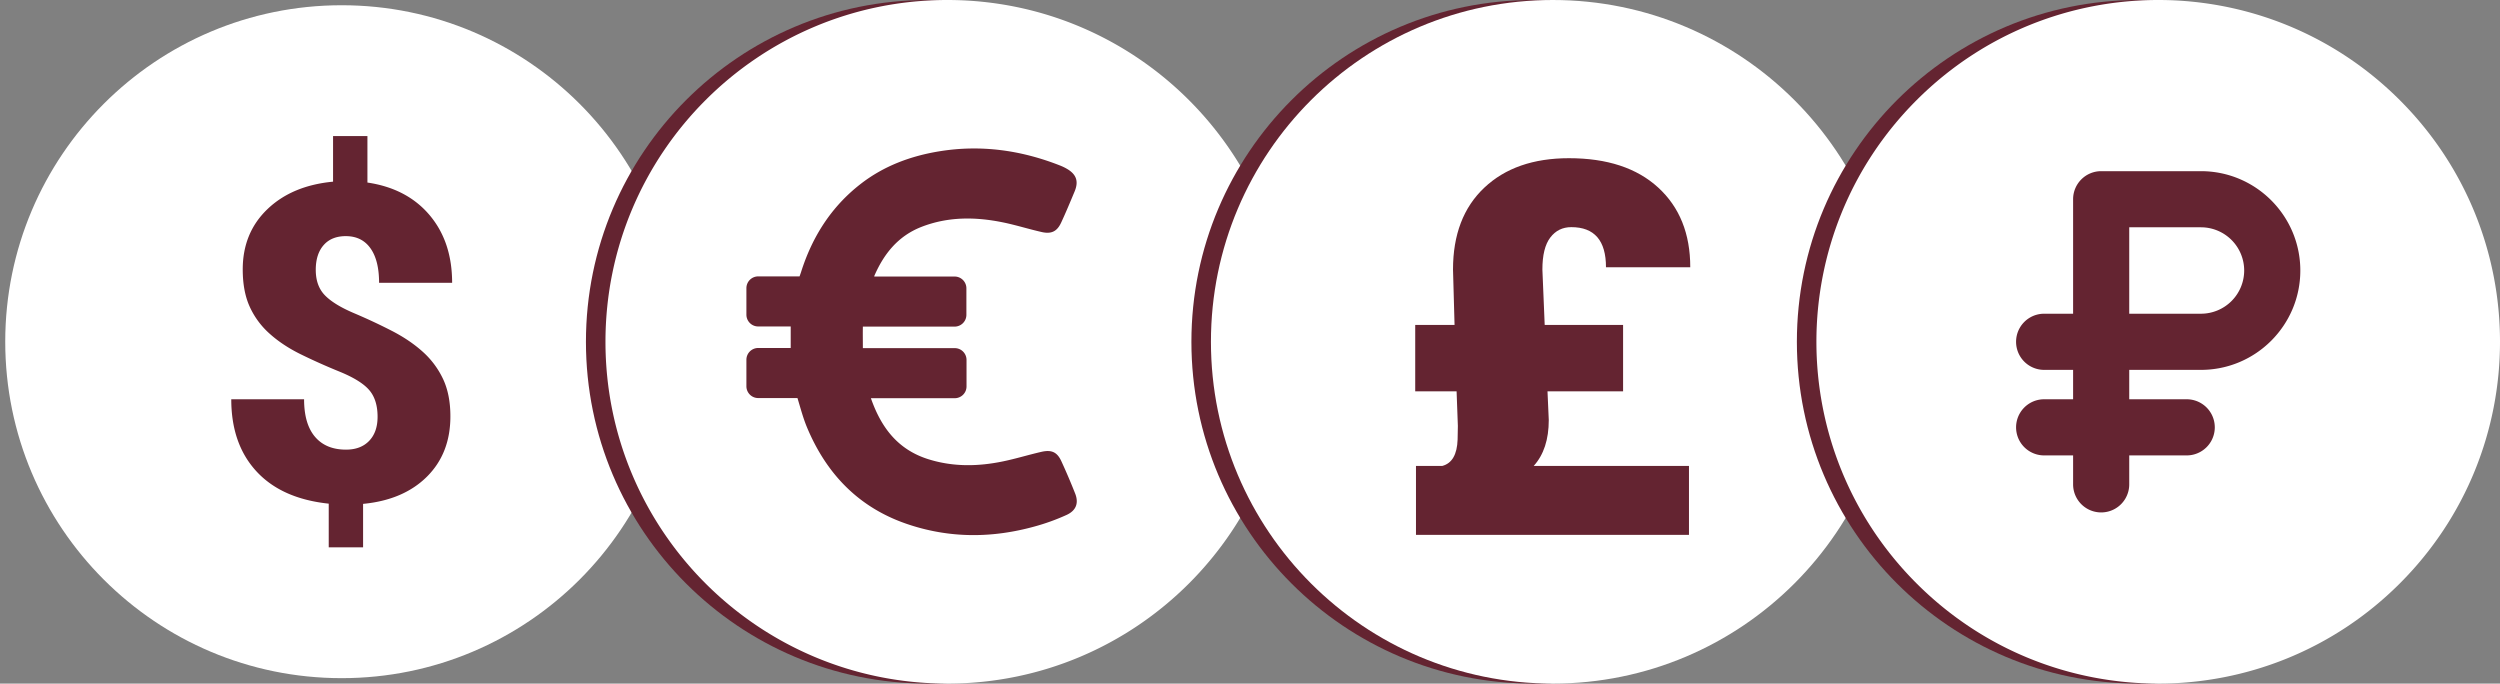
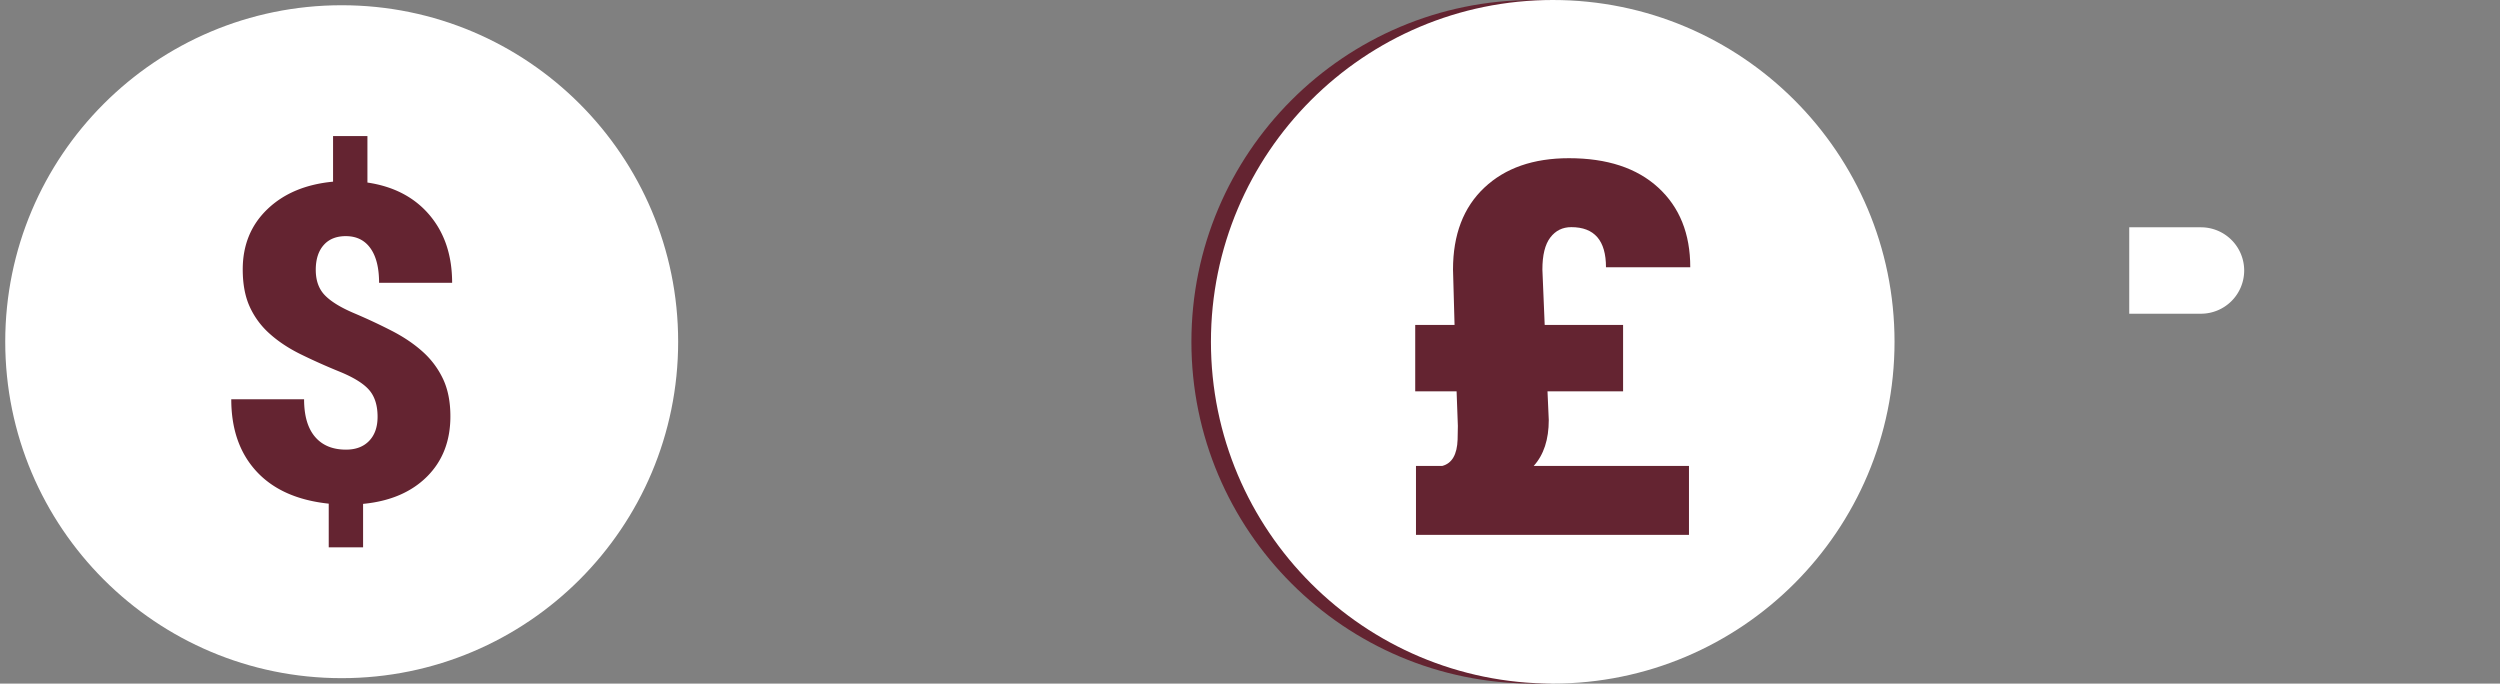
<svg xmlns="http://www.w3.org/2000/svg" width="256" height="70" fill="none">
  <rect width="100%" height="100%" fill="#808080" stroke="none" />
  <g clip-path="url(#clip0_51_1227)">
    <path d="M34.99 69.443c19.028 0 34.453-15.425 34.453-34.453C69.443 15.962 54.018.537 34.99.537 15.962.537.537 15.962.537 34.99c0 19.028 15.425 34.453 34.453 34.453z" fill="#fff" />
    <path d="M38.664 42.68c0-1.166-.288-2.08-.863-2.745-.576-.663-1.587-1.29-3.032-1.88a61.275 61.275 0 01-4.005-1.792c-1.224-.605-2.28-1.307-3.164-2.103a8.246 8.246 0 01-2.036-2.767c-.473-1.046-.708-2.315-.708-3.806 0-2.493.84-4.547 2.522-6.162 1.682-1.616 3.924-2.556 6.727-2.822v-4.668h3.519v4.758c2.699.399 4.82 1.51 6.361 3.33 1.542 1.823 2.313 4.135 2.313 6.937h-7.48c0-1.534-.295-2.714-.886-3.54-.59-.826-1.43-1.239-2.522-1.239-.973 0-1.73.306-2.268.918-.538.613-.808 1.457-.808 2.534 0 1.091.31 1.958.93 2.6.62.641 1.615 1.254 2.987 1.836a57.71 57.71 0 013.883 1.815c1.217.627 2.268 1.338 3.154 2.135a8.737 8.737 0 012.08 2.788c.5 1.062.752 2.339.752 3.828 0 2.523-.8 4.58-2.4 6.174-1.602 1.593-3.78 2.523-6.54 2.788v4.448h-3.518v-4.47c-3.217-.34-5.683-1.442-7.402-3.308-1.72-1.866-2.578-4.326-2.578-7.38h7.457c0 1.683.372 2.963 1.117 3.84.745.878 1.804 1.316 3.176 1.316 1.003 0 1.792-.298 2.368-.896.575-.598.864-1.42.864-2.468z" fill="#642431" />
  </g>
-   <circle cx="95" cy="35" r="35" fill="#642431" />
  <g clip-path="url(#clip1_51_1227)">
-     <path d="M97 0C77.67 0 62 15.67 62 35s15.67 35 35 35c19.329 0 35-15.67 35-35S116.329 0 97 0zm12.214 52.73a21.534 21.534 0 01-3.27 1.181c-4.263 1.182-8.526 1.225-12.775-.158-5.128-1.656-8.527-5.156-10.558-10.053-.389-.951-.648-1.945-.95-2.939h-4.019c-.677 0-1.21-.547-1.21-1.21v-2.707c0-.677.547-1.21 1.21-1.21h3.327V33.43h-3.327c-.677 0-1.21-.547-1.21-1.21v-2.708c0-.677.547-1.21 1.21-1.21h4.234l.145-.417c1.137-3.616 3.096-6.712 6.107-9.046 2.39-1.857 5.156-2.88 8.123-3.355 4.22-.677 8.311-.101 12.272 1.454.259.101.504.216.749.36.95.562 1.195 1.268.777 2.29-.446 1.066-.893 2.147-1.382 3.198-.418.907-.994 1.195-1.974.98-1.339-.303-2.65-.72-3.989-.994-2.823-.576-5.632-.605-8.383.475-2.362.936-3.802 2.736-4.782 4.983-.014.03-.014.058-.014.087h8.224c.677 0 1.21.547 1.21 1.21v2.708c0 .676-.547 1.21-1.21 1.21h-9.391c-.014.72 0 1.44 0 2.203h9.405c.677 0 1.21.547 1.21 1.21v2.708c0 .677-.547 1.21-1.21 1.21H89.18c1.037 2.967 2.722 5.257 5.891 6.25 2.535.793 5.084.75 7.648.217 1.325-.274 2.622-.677 3.947-.98 1.037-.23 1.598.044 2.03.994.49 1.066.951 2.146 1.383 3.24.403.98.144 1.773-.864 2.233z" fill="#fff" />
-   </g>
+     </g>
  <circle cx="157" cy="35" r="35" fill="#642431" />
  <g clip-path="url(#clip2_51_1227)">
    <path d="M159 0c-19.329 0-35 15.67-35 35s15.671 35 35 35 35-15.67 35-35-15.671-35-35-35zm-.824 33.276h8.028v6.799h-7.74l.13 2.938c0 1.995-.514 3.56-1.542 4.698h15.899v7.06h-27.955v-7.06h2.695c.992-.263 1.516-1.164 1.568-2.703l.026-1.39-.13-3.543h-4.237v-6.799h4.028l-.158-5.675c0-3.574 1.068-6.367 3.204-8.381 2.135-2.014 5.024-3.02 8.668-3.02 3.906 0 6.952 1.002 9.139 3.006 2.188 2.006 3.283 4.725 3.283 8.16h-8.63c0-2.738-1.185-4.106-3.556-4.106-.89 0-1.605.353-2.145 1.06-.54.705-.811 1.799-.811 3.28l.236 5.676z" fill="#fff" />
  </g>
-   <circle cx="219" cy="35" r="35" fill="#642431" />
  <g clip-path="url(#clip3_51_1227)" fill="#fff">
    <path d="M225.38 23.275h-7.346v8.85h7.346a4.43 4.43 0 004.425-4.424 4.43 4.43 0 00-4.425-4.426z" />
-     <path d="M245.743 10.257c-13.675-13.675-35.809-13.677-49.486 0-13.675 13.675-13.677 35.81 0 49.486 13.675 13.675 35.809 13.677 49.486 0 13.675-13.674 13.677-35.81 0-49.486zM225.38 37.874h-7.346v3.011h5.886a2.874 2.874 0 010 5.749h-5.886v2.965a2.874 2.874 0 11-5.748 0v-2.965h-2.965a2.874 2.874 0 110-5.749h2.965v-3.01h-2.965a2.874 2.874 0 110-5.75h2.965V20.402a2.874 2.874 0 012.874-2.874h10.22c5.609 0 10.173 4.564 10.173 10.173 0 5.61-4.563 10.174-10.173 10.174z" />
  </g>
  <defs>
    <clipPath id="clip0_51_1227">
      <path fill="#fff" d="M0 0h70v70H0z" />
    </clipPath>
    <clipPath id="clip1_51_1227">
      <path fill="#fff" transform="translate(62)" d="M0 0h70v70H0z" />
    </clipPath>
    <clipPath id="clip2_51_1227">
      <path fill="#fff" transform="translate(124)" d="M0 0h70v70H0z" />
    </clipPath>
    <clipPath id="clip3_51_1227">
      <path fill="#fff" transform="translate(186)" d="M0 0h70v70H0z" />
    </clipPath>
  </defs>
</svg>